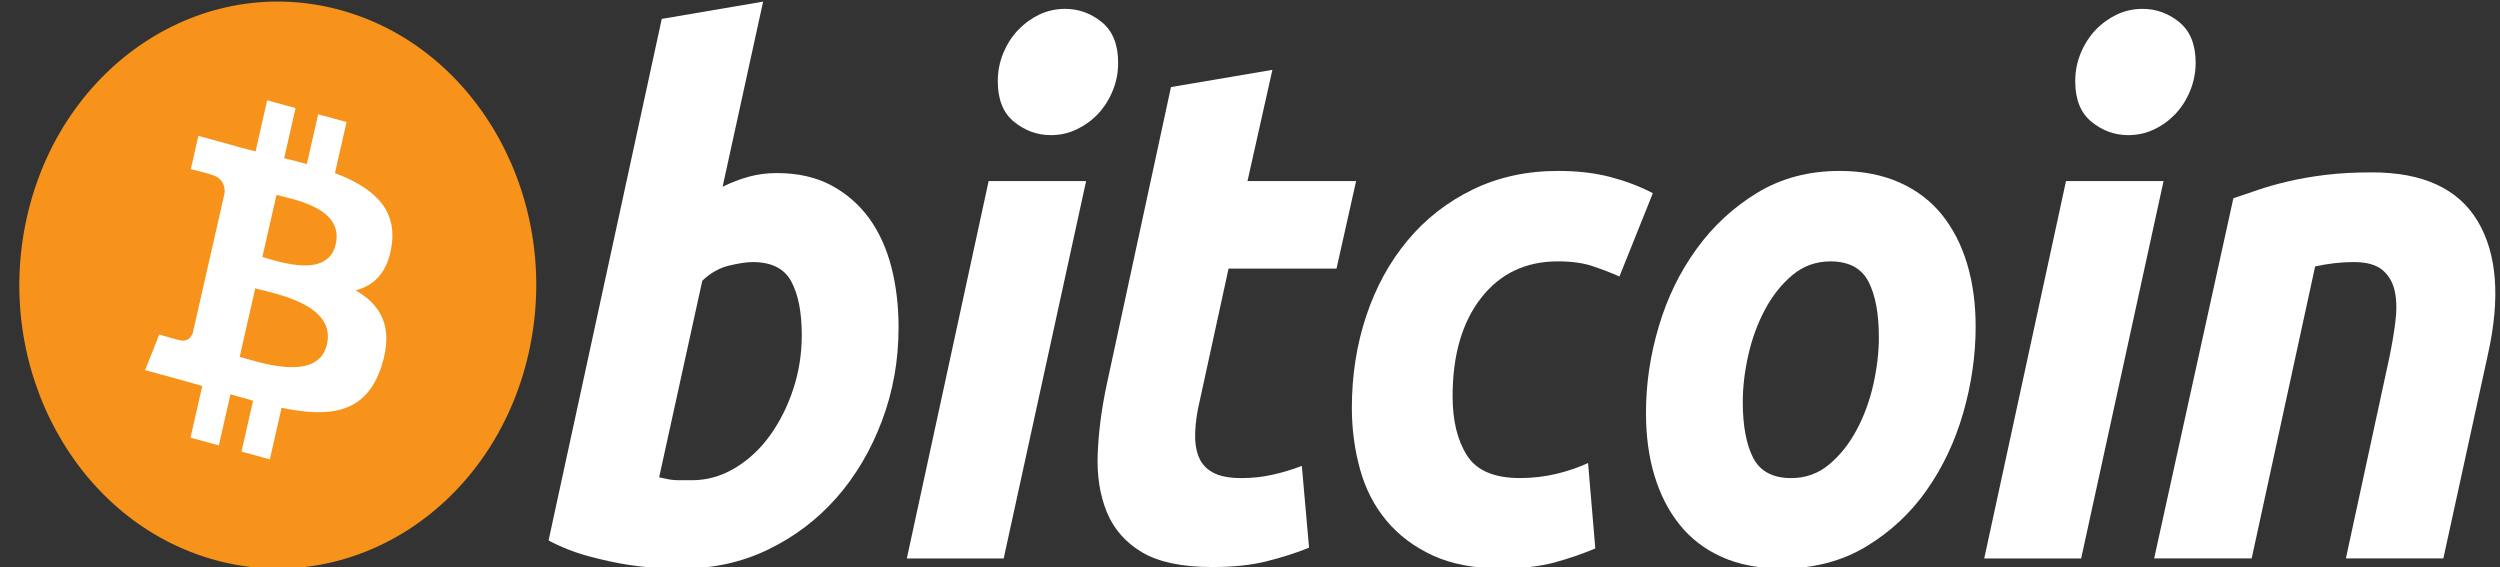
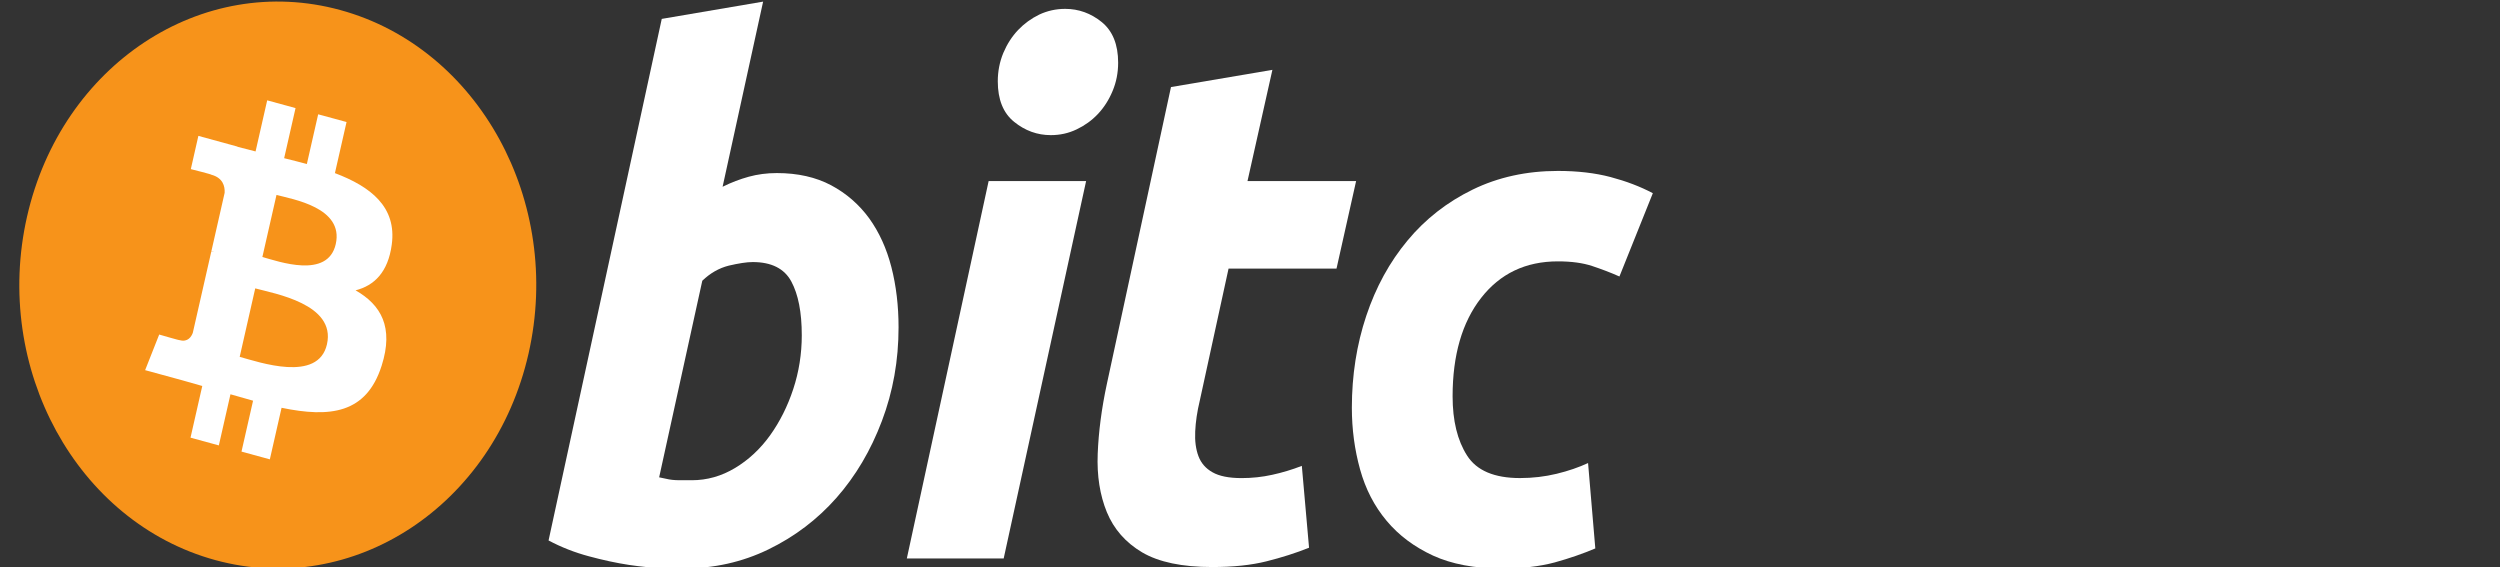
<svg xmlns="http://www.w3.org/2000/svg" width="97" height="22" viewBox="0 0 97 22" fill="none">
  <rect x="0" y="0" width="97" height="22" fill="#333333" stroke="none" />
  <path fill-rule="evenodd" clip-rule="evenodd" d="M20.507 13.721C19.168 19.613 13.726 23.2 8.352 21.731C2.98 20.261 -0.29 14.293 1.05 8.4C2.39 2.507 7.832 -1.08 13.204 0.39C18.577 1.859 21.847 7.828 20.507 13.721Z" fill="#F7931A" />
  <path fill-rule="evenodd" clip-rule="evenodd" d="M15.2 9.493C15.4 8.03 14.384 7.242 12.995 6.717L13.446 4.735L12.345 4.435L11.906 6.364C11.617 6.285 11.32 6.211 11.025 6.138L11.467 4.194L10.367 3.893L9.916 5.876C9.676 5.815 9.442 5.757 9.213 5.695L9.214 5.688L7.697 5.272L7.404 6.562C7.404 6.562 8.22 6.766 8.203 6.78C8.649 6.901 8.73 7.225 8.716 7.481L8.203 9.74C8.233 9.748 8.273 9.761 8.317 9.781C8.28 9.77 8.241 9.759 8.201 9.748L7.481 12.913C7.427 13.061 7.288 13.284 6.977 13.199C6.987 13.217 6.177 12.98 6.177 12.98L5.631 14.362L7.063 14.753C7.329 14.827 7.59 14.904 7.848 14.976L7.392 16.981L8.491 17.282L8.942 15.298C9.243 15.387 9.534 15.469 9.819 15.547L9.37 17.522L10.47 17.823L10.925 15.822C12.802 16.21 14.213 16.053 14.807 14.192C15.286 12.693 14.783 11.829 13.796 11.265C14.515 11.083 15.056 10.565 15.2 9.493ZM12.686 13.359C12.346 14.858 10.046 14.048 9.3 13.846L9.903 11.189C10.65 11.393 13.042 11.797 12.686 13.359ZM13.027 9.472C12.716 10.836 10.802 10.142 10.18 9.972L10.728 7.563C11.35 7.732 13.35 8.05 13.027 9.472Z" fill="white" />
  <path fill-rule="evenodd" clip-rule="evenodd" d="M30.142 6.715C30.955 6.715 31.658 6.875 32.249 7.189C32.842 7.506 33.332 7.934 33.724 8.47C34.112 9.01 34.4 9.64 34.586 10.364C34.772 11.088 34.864 11.868 34.864 12.702C34.864 13.984 34.65 15.194 34.217 16.336C33.786 17.478 33.2 18.469 32.454 19.316C31.708 20.16 30.828 20.825 29.813 21.318C28.8 21.81 27.698 22.056 26.515 22.056C26.361 22.056 26.093 22.052 25.713 22.042C25.333 22.034 24.896 21.991 24.408 21.919C23.915 21.844 23.395 21.732 22.846 21.583C22.296 21.436 21.775 21.231 21.284 20.97L25.676 0.733L29.609 0.063L28.037 7.246C28.373 7.079 28.713 6.95 29.051 6.857C29.39 6.764 29.753 6.715 30.142 6.715ZM26.843 18.633C27.435 18.633 27.993 18.474 28.517 18.16C29.044 17.845 29.497 17.421 29.878 16.893C30.258 16.363 30.558 15.764 30.778 15.097C30.998 14.429 31.109 13.732 31.109 13.007C31.109 12.117 30.973 11.422 30.702 10.92C30.432 10.42 29.932 10.168 29.205 10.168C28.966 10.168 28.66 10.218 28.279 10.306C27.897 10.402 27.555 10.598 27.249 10.893L25.575 18.52C25.676 18.54 25.765 18.557 25.841 18.576C25.916 18.595 25.998 18.608 26.08 18.618C26.167 18.628 26.267 18.633 26.386 18.633C26.507 18.633 26.657 18.633 26.843 18.633Z" fill="white" />
  <path fill-rule="evenodd" clip-rule="evenodd" d="M38.943 21.668H35.185L38.359 7.026H42.141L38.943 21.668ZM40.771 5.243C40.247 5.243 39.772 5.071 39.349 4.728C38.925 4.387 38.714 3.862 38.714 3.154C38.714 2.766 38.786 2.401 38.928 2.056C39.073 1.712 39.263 1.417 39.501 1.165C39.739 0.916 40.013 0.716 40.325 0.565C40.639 0.418 40.974 0.344 41.329 0.344C41.853 0.344 42.326 0.515 42.75 0.858C43.171 1.203 43.384 1.727 43.384 2.432C43.384 2.822 43.313 3.188 43.168 3.532C43.025 3.876 42.835 4.172 42.598 4.424C42.362 4.674 42.085 4.872 41.773 5.02C41.459 5.171 41.126 5.243 40.771 5.243Z" fill="white" />
  <path fill-rule="evenodd" clip-rule="evenodd" d="M45.434 3.378L49.369 2.71L48.403 7.025H52.617L51.857 10.421H47.668L46.552 15.543C46.449 15.969 46.391 16.368 46.374 16.739C46.356 17.112 46.399 17.431 46.5 17.7C46.602 17.97 46.783 18.178 47.046 18.325C47.309 18.475 47.683 18.55 48.176 18.55C48.581 18.55 48.976 18.508 49.358 18.423C49.737 18.341 50.122 18.227 50.511 18.076L50.791 21.252C50.284 21.455 49.733 21.631 49.141 21.779C48.547 21.928 47.845 22.001 47.034 22.001C45.866 22.001 44.962 21.811 44.316 21.432C43.673 21.051 43.217 20.53 42.945 19.87C42.677 19.214 42.556 18.456 42.591 17.603C42.625 16.749 42.742 15.85 42.945 14.903L45.434 3.378Z" fill="white" />
  <path fill-rule="evenodd" clip-rule="evenodd" d="M52.452 15.822C52.452 14.561 52.639 13.371 53.01 12.258C53.382 11.143 53.916 10.168 54.611 9.333C55.302 8.5 56.146 7.841 57.138 7.357C58.124 6.876 59.231 6.632 60.448 6.632C61.211 6.632 61.893 6.712 62.492 6.87C63.094 7.03 63.638 7.236 64.13 7.496L62.834 10.728C62.496 10.577 62.144 10.444 61.781 10.323C61.418 10.202 60.974 10.141 60.448 10.141C59.194 10.141 58.203 10.616 57.466 11.561C56.73 12.506 56.361 13.779 56.361 15.376C56.361 16.323 56.547 17.088 56.921 17.673C57.292 18.258 57.98 18.549 58.976 18.549C59.468 18.549 59.942 18.493 60.397 18.383C60.856 18.272 61.261 18.131 61.617 17.966L61.898 21.279C61.423 21.48 60.899 21.663 60.323 21.822C59.747 21.977 59.062 22.057 58.267 22.057C57.217 22.057 56.328 21.889 55.602 21.557C54.874 21.22 54.273 20.773 53.8 20.206C53.324 19.638 52.982 18.975 52.771 18.214C52.56 17.455 52.452 16.655 52.452 15.822Z" fill="white" />
-   <path fill-rule="evenodd" clip-rule="evenodd" d="M69.142 22.057C68.246 22.057 67.467 21.907 66.806 21.611C66.147 21.314 65.602 20.898 65.17 20.358C64.737 19.82 64.414 19.185 64.193 18.451C63.97 17.719 63.864 16.907 63.864 16.018C63.864 14.902 64.027 13.788 64.358 12.675C64.686 11.561 65.174 10.56 65.819 9.669C66.458 8.779 67.249 8.05 68.177 7.482C69.106 6.917 70.174 6.632 71.375 6.632C72.255 6.632 73.03 6.783 73.7 7.08C74.366 7.377 74.915 7.795 75.349 8.333C75.78 8.872 76.106 9.506 76.325 10.24C76.546 10.971 76.655 11.785 76.655 12.675C76.655 13.788 76.494 14.902 76.174 16.017C75.854 17.127 75.38 18.131 74.752 19.023C74.127 19.913 73.344 20.641 72.405 21.207C71.466 21.773 70.378 22.057 69.142 22.057ZM71.02 10.142C70.463 10.142 69.971 10.319 69.549 10.67C69.126 11.025 68.771 11.47 68.484 12.007C68.195 12.546 67.98 13.136 67.834 13.775C67.69 14.415 67.62 15.022 67.62 15.598C67.62 16.527 67.758 17.25 68.026 17.772C68.298 18.289 68.787 18.55 69.499 18.55C70.058 18.55 70.547 18.375 70.972 18.02C71.391 17.669 71.748 17.223 72.036 16.684C72.324 16.147 72.54 15.557 72.686 14.916C72.828 14.277 72.9 13.668 72.9 13.093C72.9 12.166 72.765 11.442 72.494 10.921C72.222 10.403 71.731 10.142 71.02 10.142Z" fill="white" />
-   <path fill-rule="evenodd" clip-rule="evenodd" d="M80.749 21.668H76.988L80.161 7.026H83.946L80.749 21.668ZM82.574 5.243C82.05 5.243 81.576 5.071 81.154 4.728C80.731 4.387 80.519 3.862 80.519 3.154C80.519 2.766 80.591 2.401 80.735 2.056C80.878 1.712 81.068 1.417 81.306 1.165C81.542 0.916 81.82 0.716 82.131 0.565C82.444 0.418 82.777 0.344 83.133 0.344C83.658 0.344 84.132 0.515 84.554 0.858C84.977 1.203 85.191 1.727 85.191 2.432C85.191 2.822 85.115 3.188 84.973 3.532C84.831 3.876 84.641 4.172 84.404 4.424C84.165 4.674 83.892 4.872 83.579 5.02C83.264 5.171 82.932 5.243 82.574 5.243Z" fill="white" />
-   <path fill-rule="evenodd" clip-rule="evenodd" d="M86.655 7.693C86.939 7.6 87.257 7.491 87.604 7.37C87.952 7.252 88.341 7.14 88.774 7.04C89.203 6.936 89.688 6.853 90.22 6.787C90.753 6.721 91.358 6.688 92.033 6.688C94.015 6.688 95.381 7.321 96.135 8.583C96.888 9.846 97.019 11.573 96.529 13.762L94.802 21.667H91.02L92.695 13.927C92.797 13.445 92.877 12.977 92.936 12.521C92.996 12.068 92.992 11.669 92.922 11.324C92.856 10.983 92.699 10.705 92.455 10.489C92.207 10.275 91.832 10.168 91.324 10.168C90.834 10.168 90.336 10.226 89.827 10.338L87.365 21.667H83.581L86.655 7.693Z" fill="white" />
</svg>